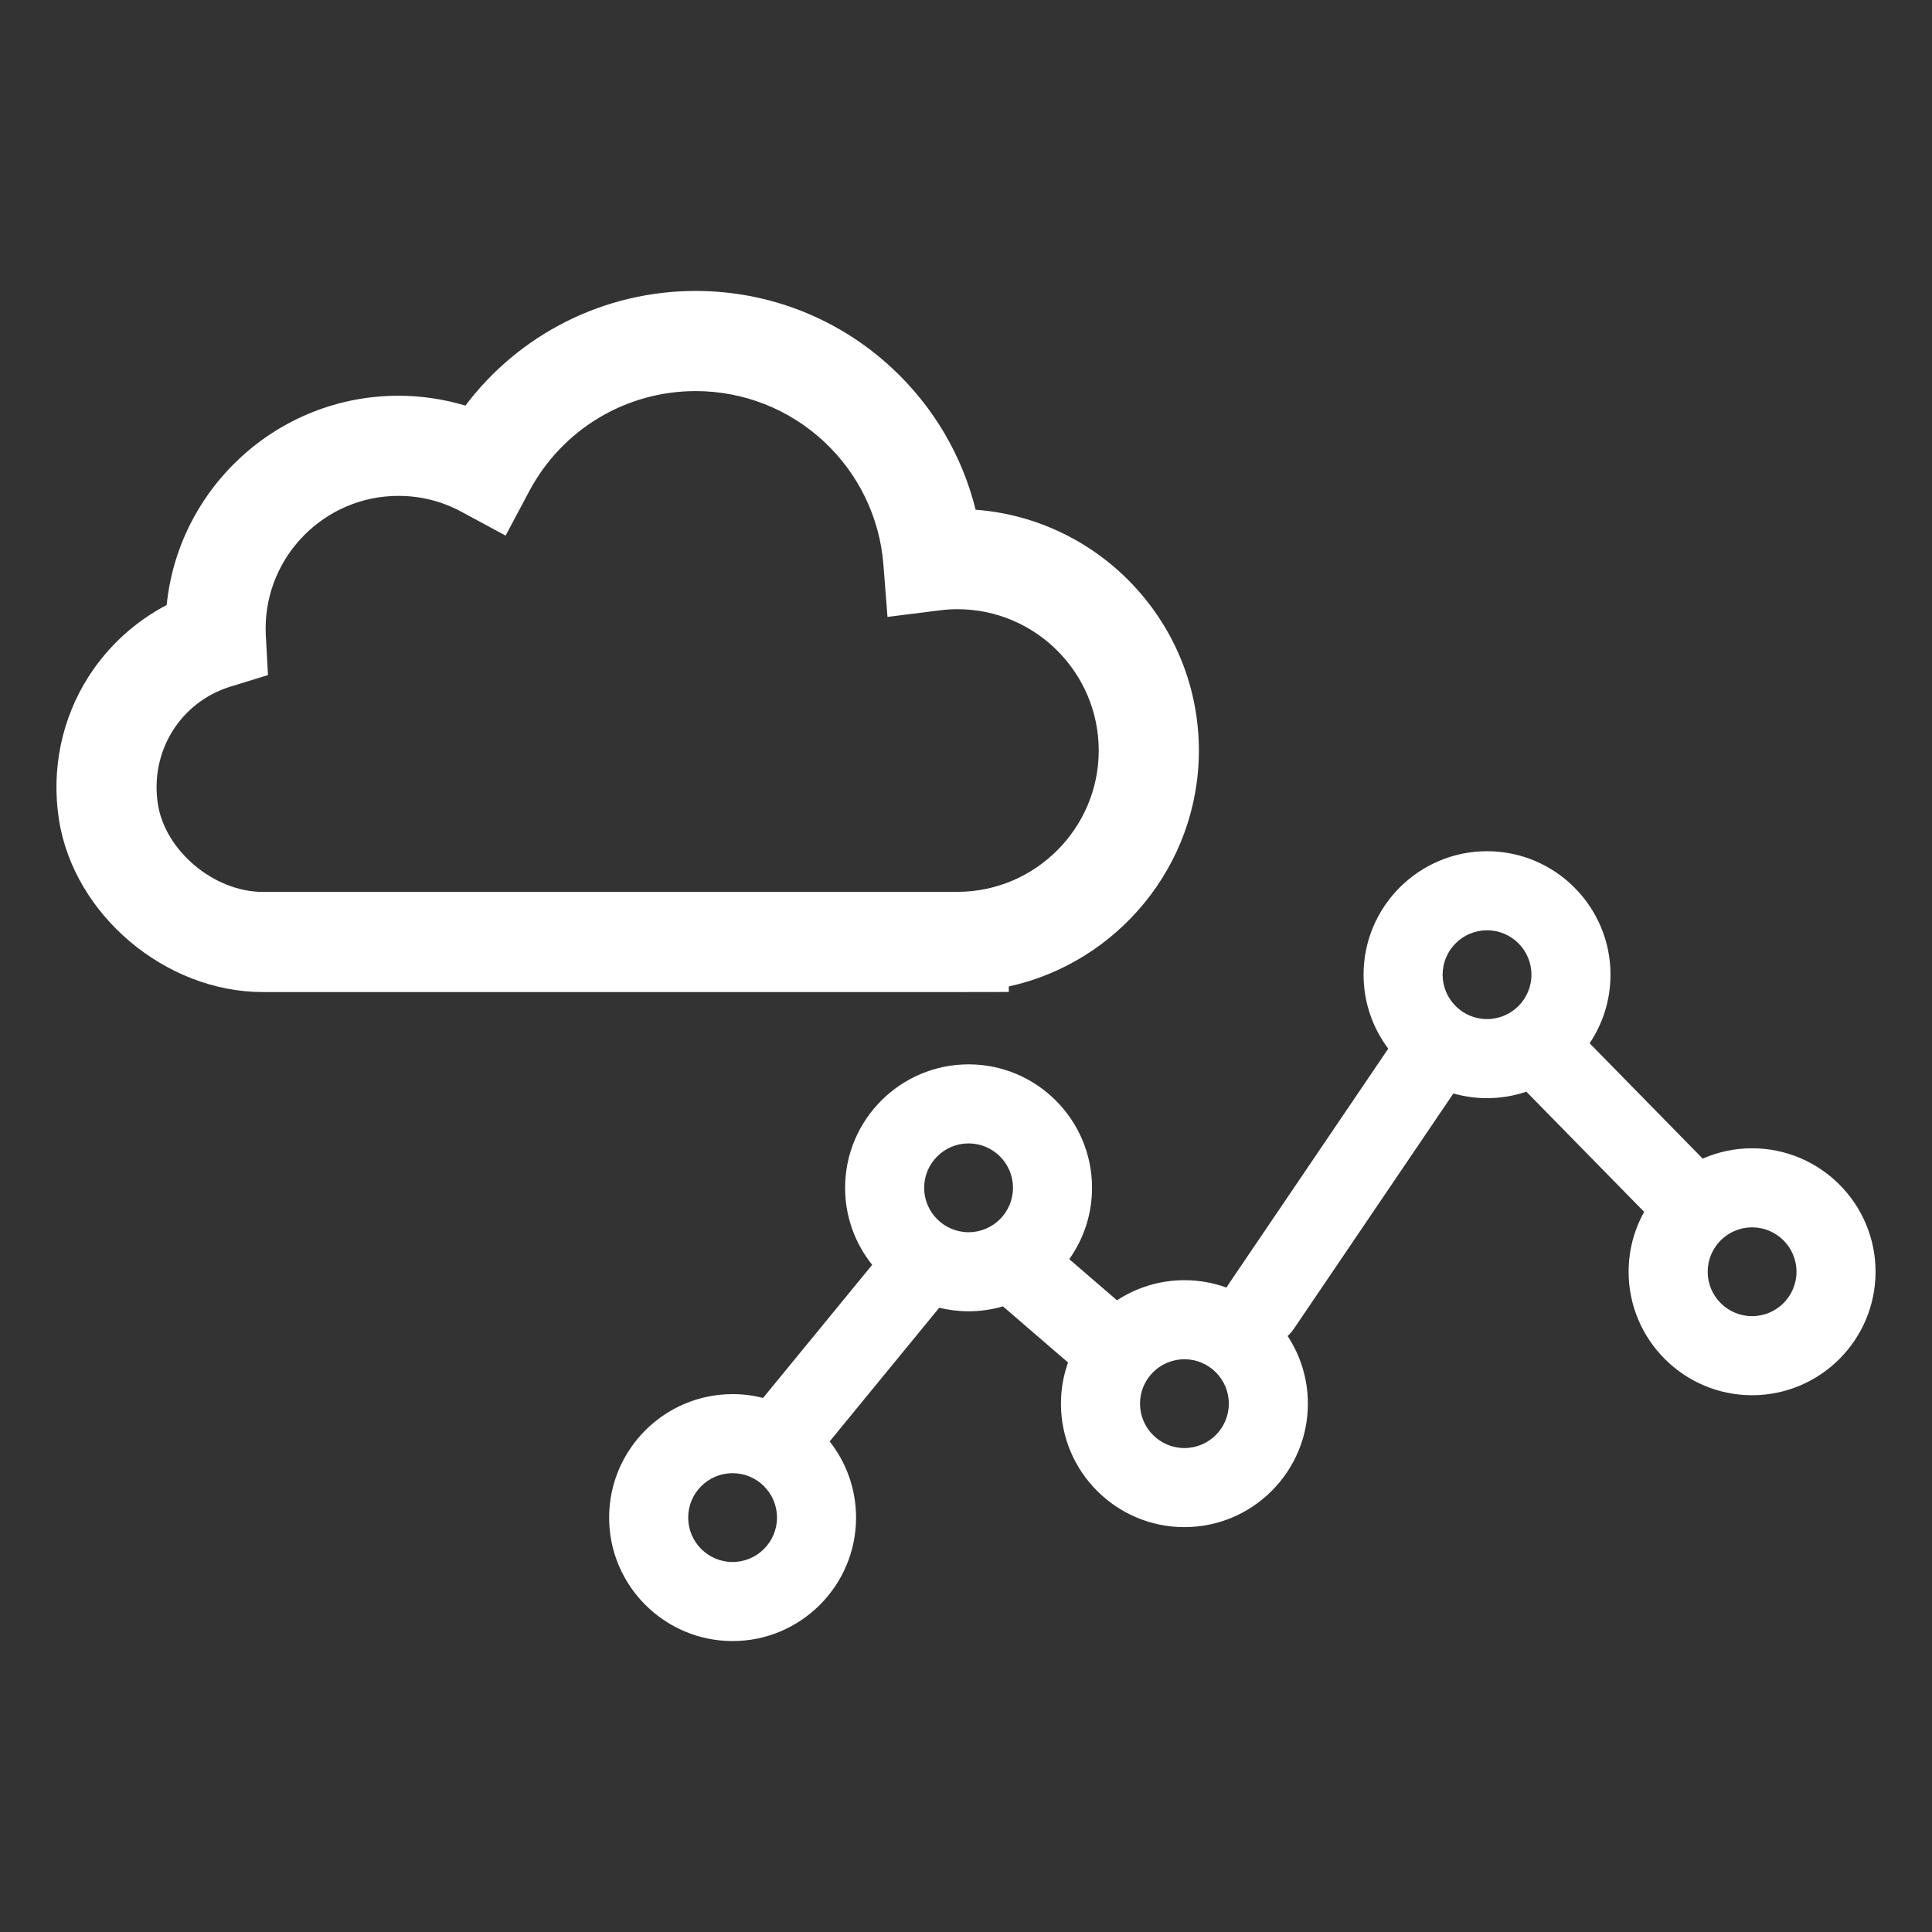
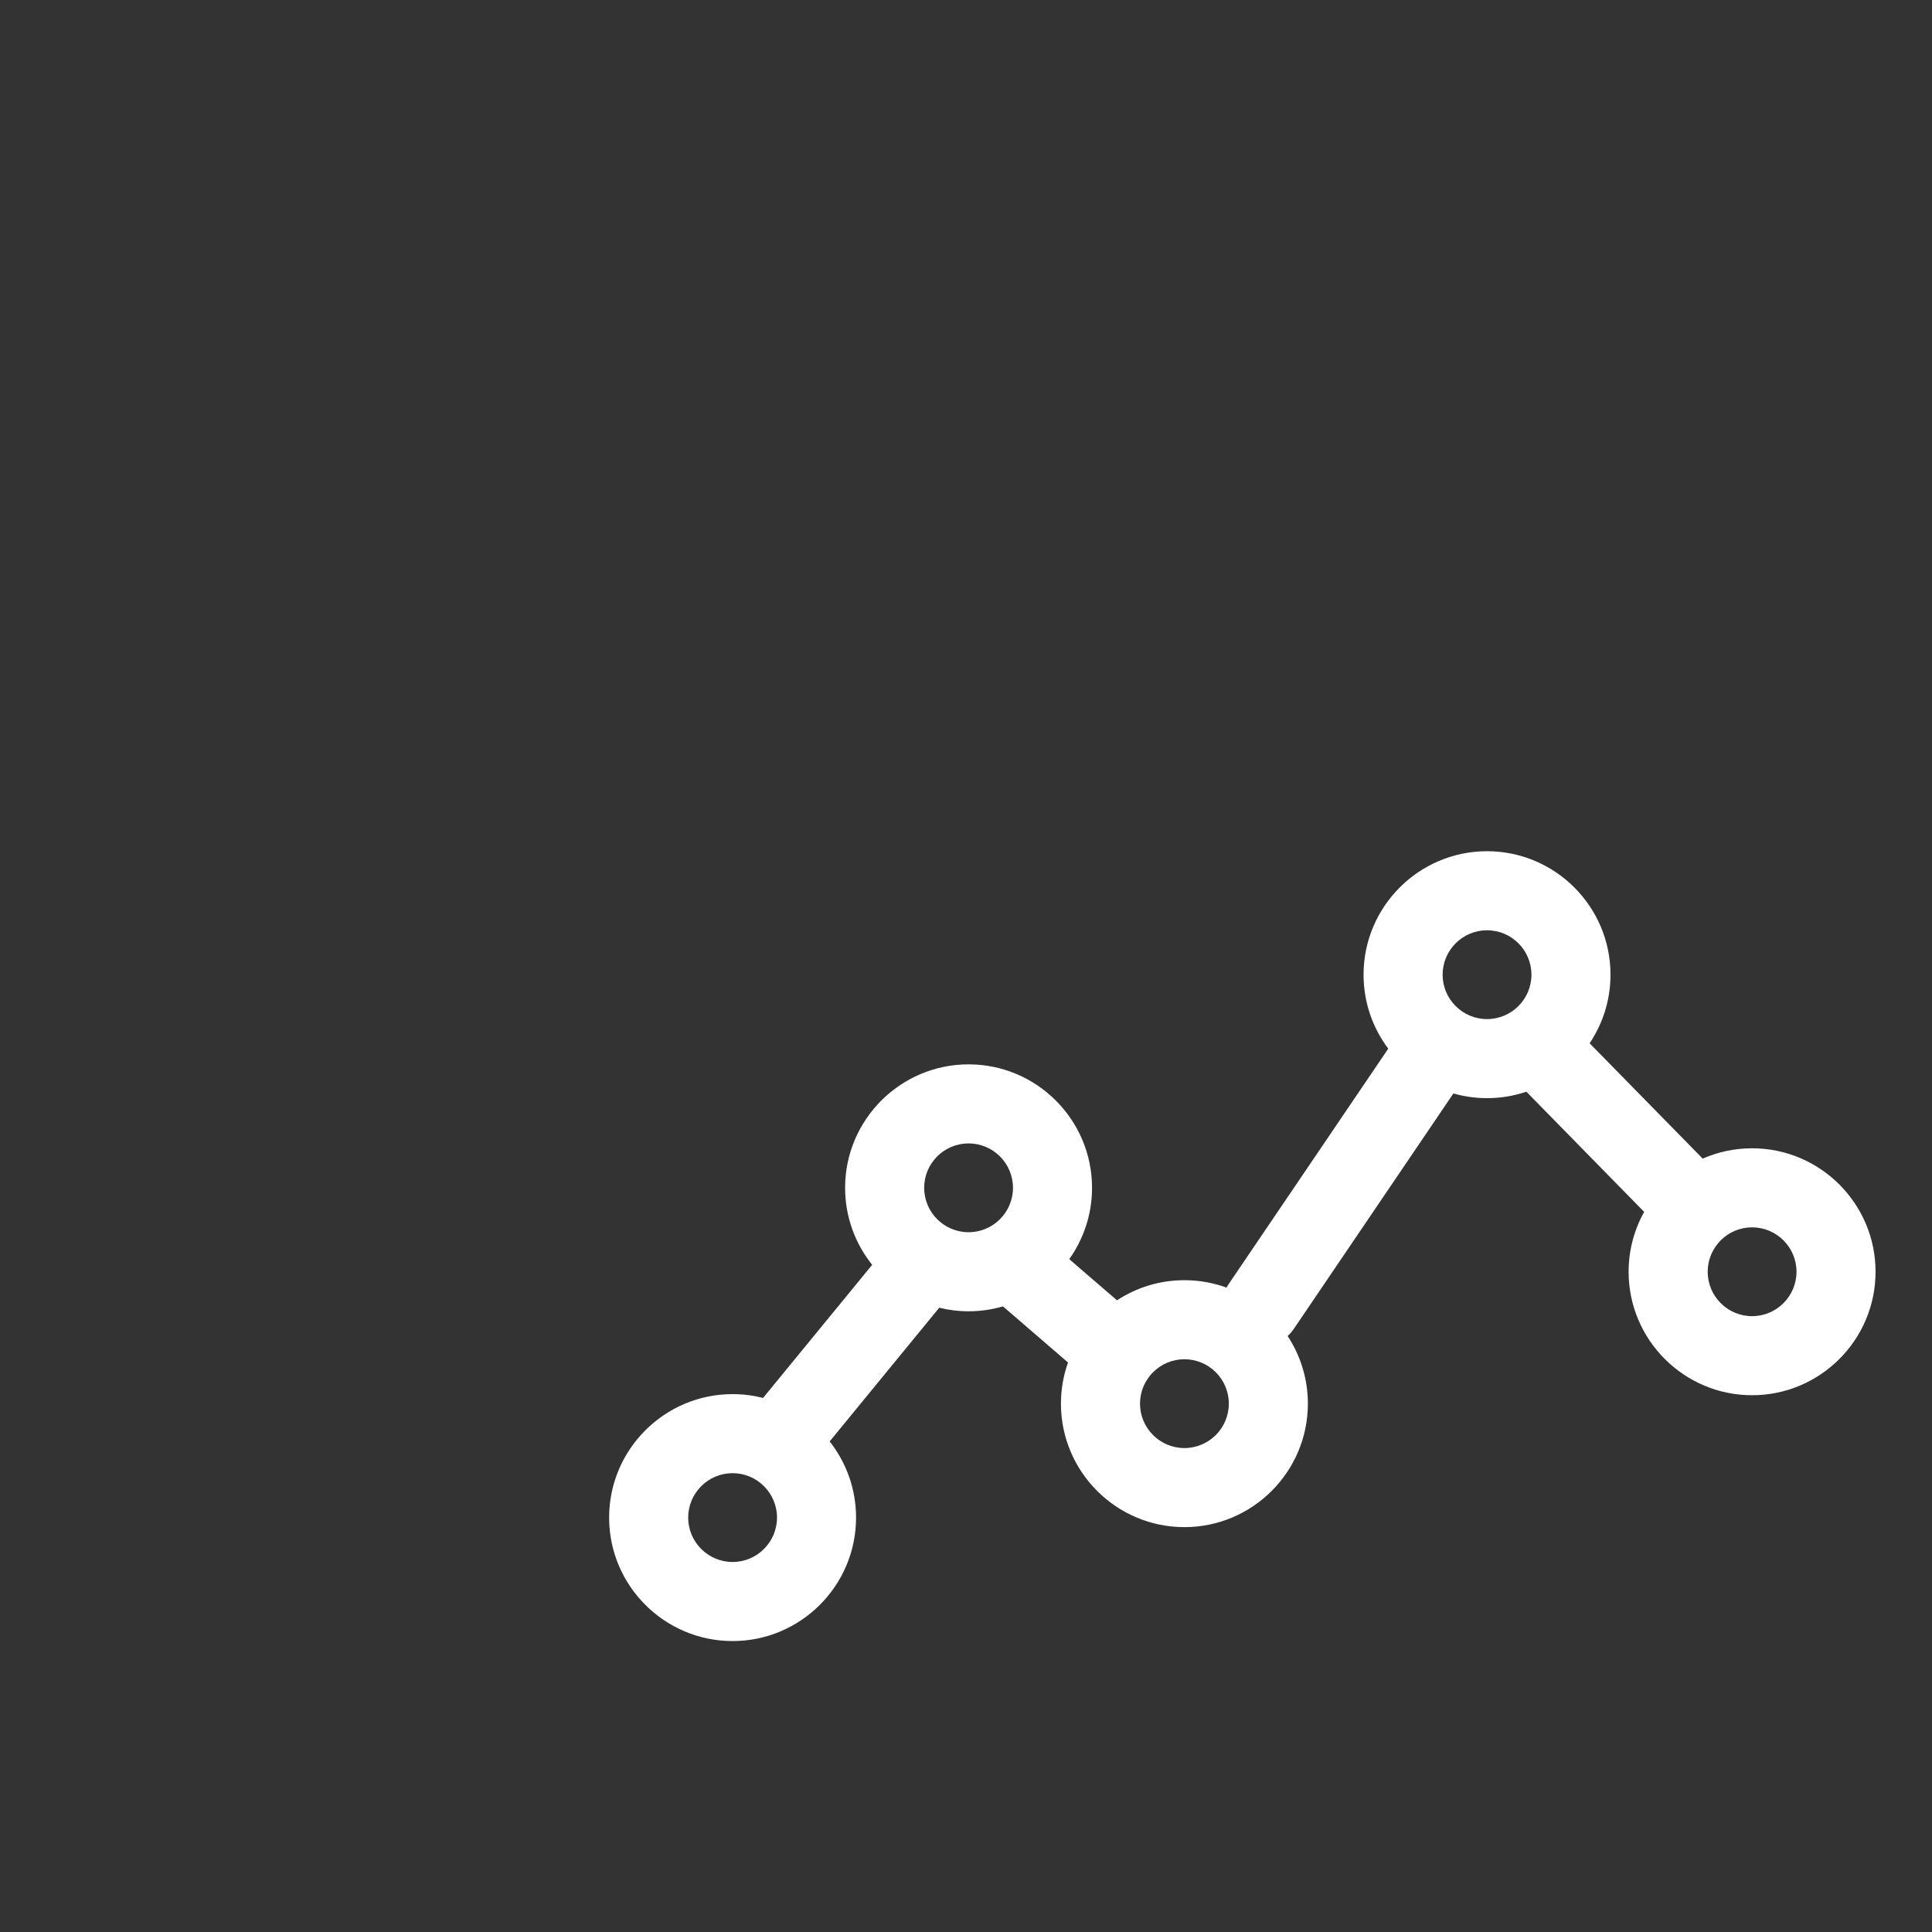
<svg xmlns="http://www.w3.org/2000/svg" version="1.1" viewBox="0 0 1080 1080">
  <rect x="0" y="0" width="1080" height="1080" fill="#333333" stroke="none" />
  <defs>
    <style> .cls-1 { fill: #fff; } </style>
  </defs>
  <g>
    <g id="Layer_1">
      <g>
-         <path class="cls-1" d="M563.929,554.521v-3.09c60.622-13.251,106.253-67.494,106.253-131.879,0-71.004-55.104-129.38-124.793-134.61-7.484-30.171-23.592-57.648-46.748-79.177-29.91-27.808-68.887-43.122-109.751-43.122-51.15,0-98.508,24.037-128.716,64.083-12.109-3.628-24.756-5.502-37.462-5.502-67.341,0-122.906,51.38-129.544,116.997-17.623,9.207-32.708,22.931-43.574,39.891-15.116,23.594-21.02,52.05-16.625,80.127,8.315,53.115,59.425,96.328,113.934,96.328h389.038l27.99-.045ZM530.572,498.585H146.901c-27.144,0-54.54-22.899-58.626-49.005-4.609-29.445,12.472-57.107,40.617-65.775l20.926-6.444-1.216-21.862c-.079-1.414-.119-2.784-.119-4.071,0-40.927,33.299-74.224,74.228-74.224,12.454,0,24.284,2.974,35.161,8.839l24.771,13.356,13.222-24.843c18.364-34.501,54.009-55.934,93.024-55.934,26.675,0,52.115,9.994,71.635,28.141,19.423,18.058,31.253,42.505,33.308,68.838l2.284,29.259,29.118-3.666c3.495-.44,6.752-.655,9.956-.655,43.567,0,79.011,35.444,79.011,79.01,0,43.257-35.195,78.693-78.455,78.989l-5.174.045Z" />
        <path class="cls-1" d="M979.431,641.898c-9.816,0-19.152,2.073-27.615,5.783l-63.203-64.479c7.363-10.976,11.666-24.168,11.666-38.349,0-38.058-30.961-69.019-69.019-69.019s-69.021,30.961-69.021,69.019c0,15.501,5.138,29.823,13.799,41.357l-89.398,131.886c-.37.546-.699,1.107-1.014,1.672-7.347-2.673-15.271-4.135-23.531-4.135-13.902,0-26.847,4.145-37.692,11.245l-26.682-23.006c8.009-11.271,12.738-25.027,12.738-39.876,0-38.058-30.963-69.021-69.02-69.021s-69.02,30.963-69.02,69.021c0,16.273,5.674,31.238,15.13,43.051l-60.987,74.403c-5.452-1.389-11.159-2.132-17.037-2.132-38.058,0-69.02,30.963-69.02,69.019s30.962,69.021,69.02,69.021,69.019-30.963,69.019-69.021c0-16.058-5.528-30.841-14.761-42.58l61.252-74.727c5.261,1.288,10.751,1.985,16.403,1.985,6.67,0,13.114-.97,19.22-2.743l36.377,31.365c-2.556,7.203-3.961,14.947-3.961,23.016,0,38.058,30.961,69.019,69.019,69.019s69.021-30.961,69.021-69.019c0-13.952-4.174-26.942-11.321-37.811,1.267-1.154,2.423-2.468,3.427-3.949l89.235-131.645c5.982,1.697,12.285,2.625,18.803,2.625,7.688,0,15.078-1.282,21.99-3.613l65.851,67.181c-5.528,9.922-8.691,21.335-8.691,33.477,0,38.058,30.963,69.019,69.021,69.019s69.019-30.961,69.019-69.019-30.962-69.019-69.019-69.019ZM409.526,873.162c-13.688,0-24.825-11.137-24.825-24.825s11.137-24.824,24.825-24.824,24.824,11.137,24.824,24.824-11.136,24.825-24.824,24.825ZM516.615,663.996c0-13.689,11.137-24.825,24.825-24.825s24.824,11.137,24.824,24.825-11.136,24.824-24.824,24.824-24.825-11.137-24.825-24.824ZM662.095,809.476c-13.687,0-24.824-11.137-24.824-24.824s11.137-24.824,24.824-24.824,24.825,11.137,24.825,24.824-11.137,24.824-24.825,24.824ZM806.435,544.853c0-13.687,11.137-24.824,24.825-24.824s24.824,11.137,24.824,24.824-11.137,24.824-24.824,24.824-24.825-11.137-24.825-24.824ZM979.431,735.741c-13.689,0-24.825-11.137-24.825-24.824s11.137-24.824,24.825-24.824,24.824,11.137,24.824,24.824-11.137,24.824-24.824,24.824Z" />
      </g>
    </g>
  </g>
</svg>